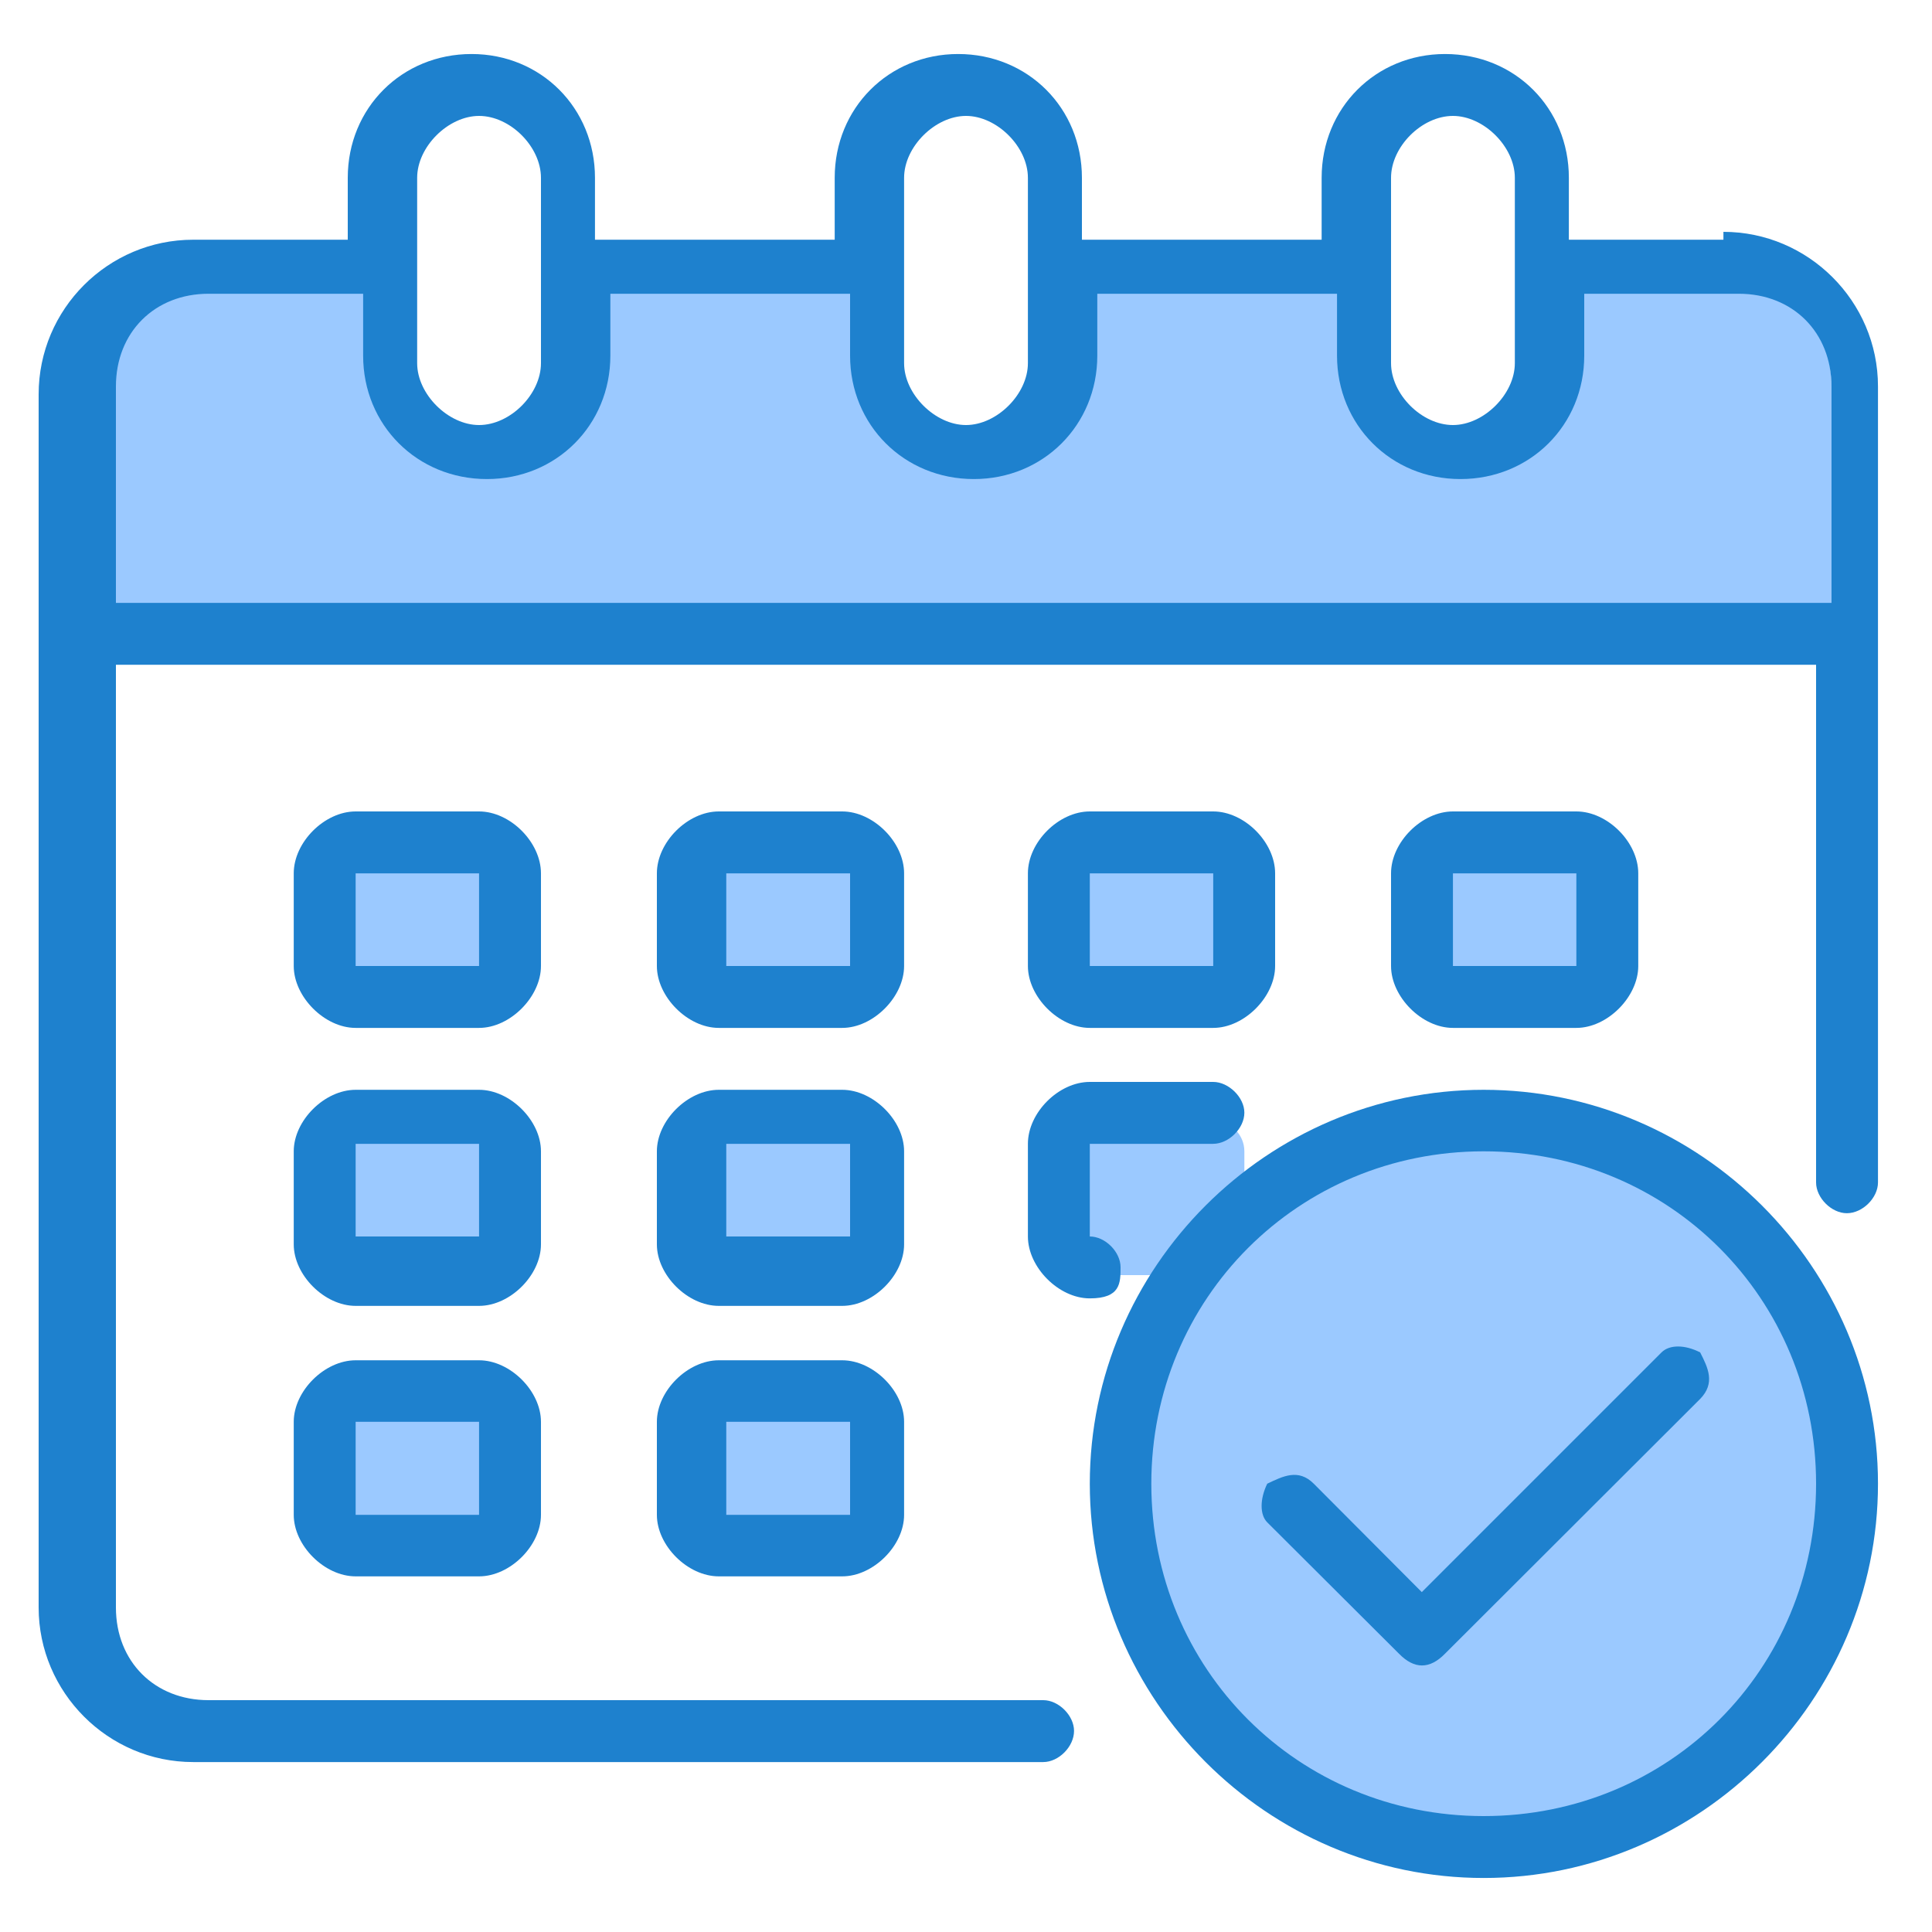
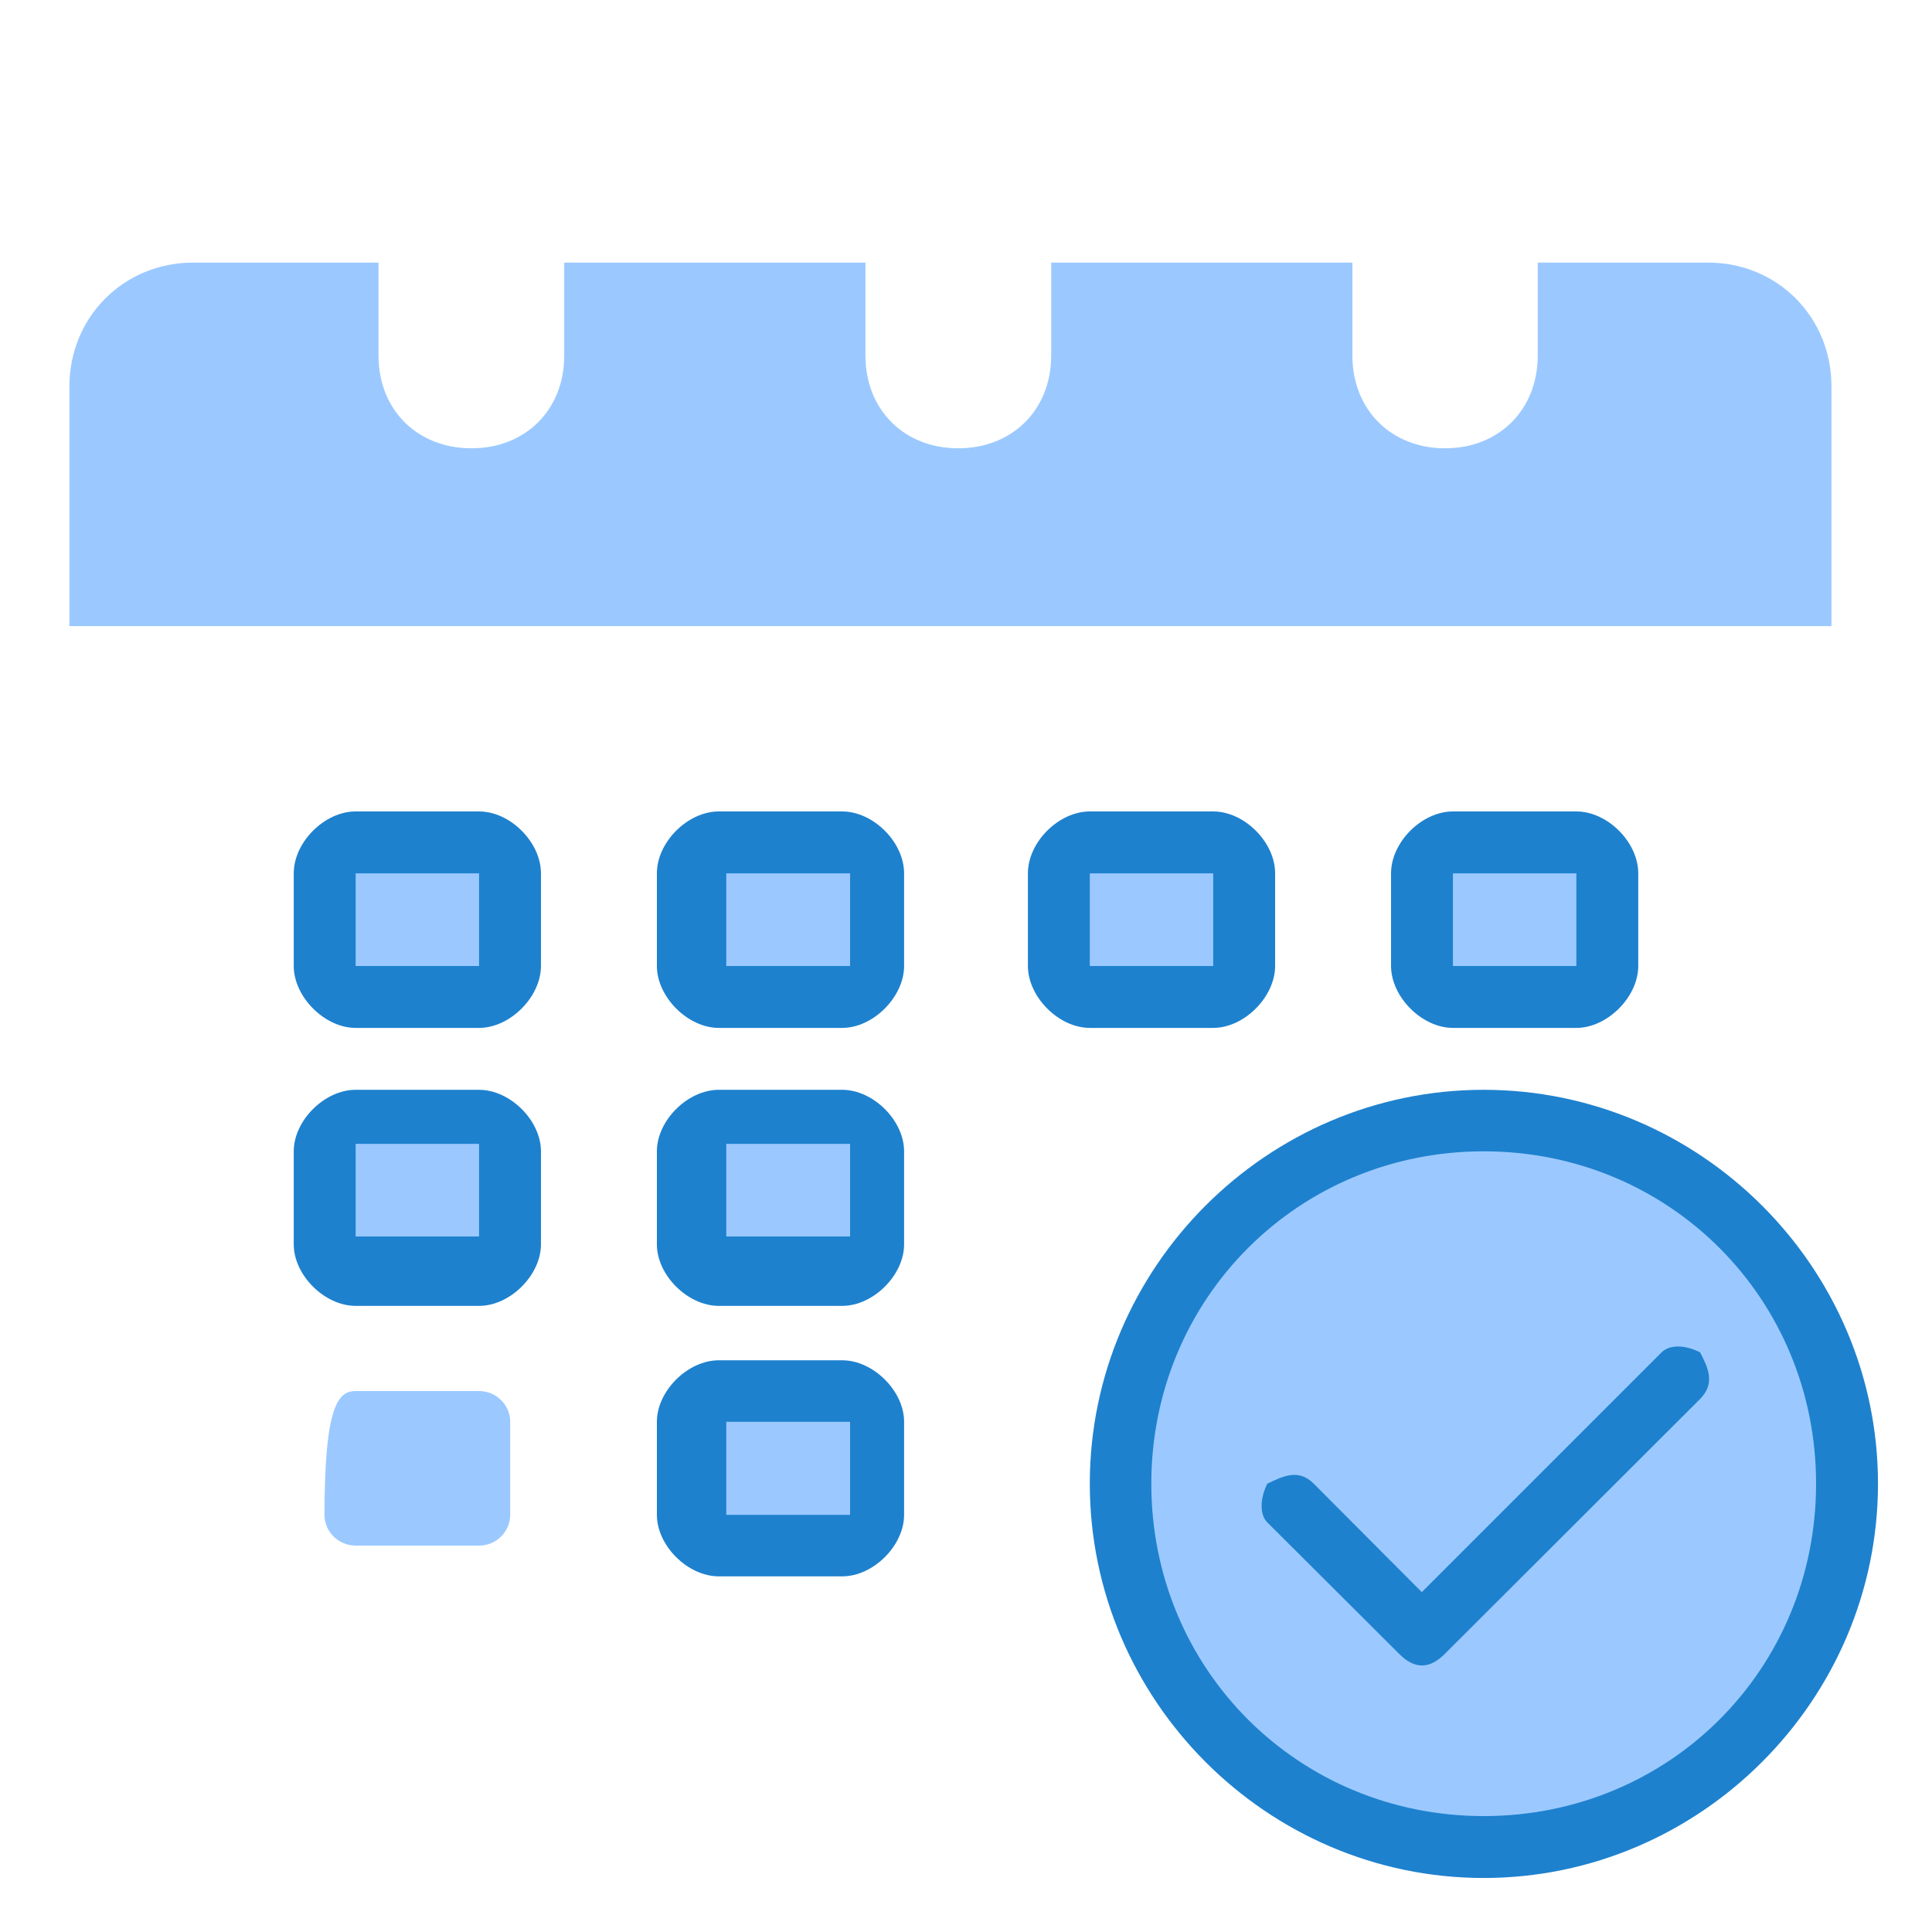
<svg xmlns="http://www.w3.org/2000/svg" width="25px" height="25px" viewBox="0 0 25 25" version="1.1">
  <g id="surface1">
    <path style=" stroke:none;fill-rule:nonzero;fill:rgb(60.784%,78.824%,100%);fill-opacity:1;" d="M 22.301 3.398 L 19.898 3.398 L 19.898 4.602 C 19.898 5.301 19.398 5.801 18.699 5.801 C 18 5.801 17.5 5.301 17.5 4.602 L 17.5 3.398 L 13.602 3.398 L 13.602 4.602 C 13.602 5.301 13.102 5.801 12.398 5.801 C 11.699 5.801 11.199 5.301 11.199 4.602 L 11.199 3.398 L 7.301 3.398 L 7.301 4.602 C 7.301 5.301 6.801 5.801 6.102 5.801 C 5.398 5.801 4.898 5.301 4.898 4.602 L 4.898 3.398 L 2.5 3.398 C 1.602 3.398 0.898 4.102 0.898 5 L 0.898 8.102 L 23.699 8.102 L 23.699 5 C 23.699 4.102 23 3.398 22.102 3.398 Z M 22.301 3.398 " />
    <path style=" stroke:none;fill-rule:nonzero;fill:rgb(60.784%,78.824%,100%);fill-opacity:1;" d="M 9.398 10.898 L 11 10.898 C 11.223 10.898 11.398 11.078 11.398 11.301 L 11.398 12.5 C 11.398 12.723 11.223 12.898 11 12.898 L 9.398 12.898 C 9.18 12.898 9 12.723 9 12.5 L 9 11.301 C 9 11.078 9.18 10.898 9.398 10.898 Z M 9.398 10.898 " />
    <path style=" stroke:none;fill-rule:nonzero;fill:rgb(60.784%,78.824%,100%);fill-opacity:1;" d="M 4.602 10.898 L 6.199 10.898 C 6.422 10.898 6.602 11.078 6.602 11.301 L 6.602 12.5 C 6.602 12.723 6.422 12.898 6.199 12.898 L 4.602 12.898 C 4.379 12.898 4.199 12.723 4.199 12.5 L 4.199 11.301 C 4.199 11.078 4.379 10.898 4.602 10.898 Z M 4.602 10.898 " />
    <path style=" stroke:none;fill-rule:nonzero;fill:rgb(60.784%,78.824%,100%);fill-opacity:1;" d="M 18.801 10.898 L 20.398 10.898 C 20.621 10.898 20.801 11.078 20.801 11.301 L 20.801 12.5 C 20.801 12.723 20.621 12.898 20.398 12.898 L 18.801 12.898 C 18.578 12.898 18.398 12.723 18.398 12.5 L 18.398 11.301 C 18.398 11.078 18.578 10.898 18.801 10.898 Z M 18.801 10.898 " />
    <path style=" stroke:none;fill-rule:nonzero;fill:rgb(60.784%,78.824%,100%);fill-opacity:1;" d="M 9.398 14.5 L 11 14.5 C 11.223 14.5 11.398 14.68 11.398 14.898 L 11.398 16.102 C 11.398 16.32 11.223 16.5 11 16.5 L 9.398 16.5 C 9.18 16.5 9 16.32 9 16.102 L 9 14.898 C 9 14.68 9.18 14.5 9.398 14.5 Z M 9.398 14.5 " />
    <path style=" stroke:none;fill-rule:nonzero;fill:rgb(60.784%,78.824%,100%);fill-opacity:1;" d="M 4.602 14.5 L 6.199 14.5 C 6.422 14.5 6.602 14.68 6.602 14.898 L 6.602 16.102 C 6.602 16.32 6.422 16.5 6.199 16.5 L 4.602 16.5 C 4.379 16.5 4.199 16.32 4.199 16.102 L 4.199 14.898 C 4.199 14.68 4.379 14.5 4.602 14.5 Z M 4.602 14.5 " />
    <path style=" stroke:none;fill-rule:nonzero;fill:rgb(60.784%,78.824%,100%);fill-opacity:1;" d="M 9.398 18 L 11 18 C 11.223 18 11.398 18.18 11.398 18.398 L 11.398 19.602 C 11.398 19.82 11.223 20 11 20 L 9.398 20 C 9.18 20 9 19.82 9 19.602 L 9 18.398 C 9 18.18 9.18 18 9.398 18 Z M 9.398 18 " />
    <path style=" stroke:none;fill-rule:nonzero;fill:rgb(60.784%,78.824%,100%);fill-opacity:1;" d="M 14.102 10.898 L 15.699 10.898 C 15.922 10.898 16.102 11.078 16.102 11.301 L 16.102 12.5 C 16.102 12.723 15.922 12.898 15.699 12.898 L 14.102 12.898 C 13.879 12.898 13.699 12.723 13.699 12.5 L 13.699 11.301 C 13.699 11.078 13.879 10.898 14.102 10.898 Z M 14.102 10.898 " />
-     <path style=" stroke:none;fill-rule:nonzero;fill:rgb(60.784%,78.824%,100%);fill-opacity:1;" d="M 14.102 14.5 L 15.699 14.5 C 15.922 14.5 16.102 14.68 16.102 14.898 L 16.102 16.102 C 16.102 16.32 15.922 16.5 15.699 16.5 L 14.102 16.5 C 13.879 16.5 13.699 16.32 13.699 16.102 L 13.699 14.898 C 13.699 14.68 13.879 14.5 14.102 14.5 Z M 14.102 14.5 " />
-     <path style=" stroke:none;fill-rule:nonzero;fill:rgb(60.784%,78.824%,100%);fill-opacity:1;" d="M 4.602 18 L 6.199 18 C 6.422 18 6.602 18.18 6.602 18.398 L 6.602 19.602 C 6.602 19.82 6.422 20 6.199 20 L 4.602 20 C 4.379 20 4.199 19.82 4.199 19.602 L 4.199 18.398 C 4.199 18.18 4.379 18 4.602 18 Z M 4.602 18 " />
+     <path style=" stroke:none;fill-rule:nonzero;fill:rgb(60.784%,78.824%,100%);fill-opacity:1;" d="M 4.602 18 L 6.199 18 C 6.422 18 6.602 18.18 6.602 18.398 L 6.602 19.602 C 6.602 19.82 6.422 20 6.199 20 L 4.602 20 C 4.379 20 4.199 19.82 4.199 19.602 C 4.199 18.18 4.379 18 4.602 18 Z M 4.602 18 " />
    <path style=" stroke:none;fill-rule:nonzero;fill:rgb(60.784%,78.824%,100%);fill-opacity:1;" d="M 23.898 19.199 C 23.898 21.797 21.797 23.898 19.199 23.898 C 16.605 23.898 14.5 21.797 14.5 19.199 C 14.5 16.605 16.605 14.5 19.199 14.5 C 21.797 14.5 23.898 16.605 23.898 19.199 Z M 23.898 19.199 " />
-     <path style=" stroke:none;fill-rule:nonzero;fill:rgb(11.765%,50.588%,80.784%);fill-opacity:1;" d="M 22.301 3.102 L 20.301 3.102 L 20.301 2.301 C 20.301 1.398 19.602 0.699 18.699 0.699 C 17.801 0.699 17.102 1.398 17.102 2.301 L 17.102 3.102 L 14 3.102 L 14 2.301 C 14 1.398 13.301 0.699 12.398 0.699 C 11.5 0.699 10.801 1.398 10.801 2.301 L 10.801 3.102 L 7.699 3.102 L 7.699 2.301 C 7.699 1.398 7 0.699 6.102 0.699 C 5.199 0.699 4.5 1.398 4.5 2.301 L 4.5 3.102 L 2.5 3.102 C 1.398 3.102 0.5 4 0.5 5.102 L 0.5 20.801 C 0.5 21.898 1.398 22.801 2.5 22.801 L 13.5 22.801 C 13.699 22.801 13.898 22.602 13.898 22.398 C 13.898 22.199 13.699 22 13.5 22 L 2.699 22 C 2 22 1.5 21.5 1.5 20.801 L 1.5 8.602 L 23.5 8.602 L 23.5 15.301 C 23.5 15.5 23.699 15.699 23.898 15.699 C 24.102 15.699 24.301 15.5 24.301 15.301 L 24.301 5 C 24.301 3.898 23.398 3 22.301 3 Z M 18 2.301 C 18 1.898 18.398 1.5 18.801 1.5 C 19.199 1.5 19.602 1.898 19.602 2.301 L 19.602 4.699 C 19.602 5.102 19.199 5.5 18.801 5.5 C 18.398 5.5 18 5.102 18 4.699 Z M 11.699 2.301 C 11.699 1.898 12.102 1.5 12.5 1.5 C 12.898 1.5 13.301 1.898 13.301 2.301 L 13.301 4.699 C 13.301 5.102 12.898 5.5 12.5 5.5 C 12.102 5.5 11.699 5.102 11.699 4.699 Z M 5.398 2.301 C 5.398 1.898 5.801 1.5 6.199 1.5 C 6.602 1.5 7 1.898 7 2.301 L 7 4.699 C 7 5.102 6.602 5.5 6.199 5.5 C 5.801 5.5 5.398 5.102 5.398 4.699 Z M 23.5 7.801 L 1.5 7.801 L 1.5 5 C 1.5 4.301 2 3.801 2.699 3.801 L 4.699 3.801 L 4.699 4.602 C 4.699 5.5 5.398 6.199 6.301 6.199 C 7.199 6.199 7.898 5.5 7.898 4.602 L 7.898 3.801 L 11 3.801 L 11 4.602 C 11 5.5 11.699 6.199 12.602 6.199 C 13.5 6.199 14.199 5.5 14.199 4.602 L 14.199 3.801 L 17.301 3.801 L 17.301 4.602 C 17.301 5.5 18 6.199 18.898 6.199 C 19.801 6.199 20.5 5.5 20.5 4.602 L 20.5 3.801 L 22.5 3.801 C 23.199 3.801 23.699 4.301 23.699 5 L 23.699 7.801 Z M 23.5 7.801 " />
    <path style=" stroke:none;fill-rule:nonzero;fill:rgb(11.765%,50.588%,80.784%);fill-opacity:1;" d="M 11.699 11.301 C 11.699 10.898 11.301 10.5 10.898 10.5 L 9.301 10.5 C 8.898 10.5 8.5 10.898 8.5 11.301 L 8.5 12.5 C 8.5 12.898 8.898 13.301 9.301 13.301 L 10.898 13.301 C 11.301 13.301 11.699 12.898 11.699 12.5 Z M 9.398 12.5 L 9.398 11.301 L 11 11.301 L 11 12.5 Z M 9.398 12.5 " />
    <path style=" stroke:none;fill-rule:nonzero;fill:rgb(11.765%,50.588%,80.784%);fill-opacity:1;" d="M 7 11.301 C 7 10.898 6.602 10.5 6.199 10.5 L 4.602 10.5 C 4.199 10.5 3.801 10.898 3.801 11.301 L 3.801 12.5 C 3.801 12.898 4.199 13.301 4.602 13.301 L 6.199 13.301 C 6.602 13.301 7 12.898 7 12.5 Z M 4.602 12.5 L 4.602 11.301 L 6.199 11.301 L 6.199 12.5 Z M 4.602 12.5 " />
    <path style=" stroke:none;fill-rule:nonzero;fill:rgb(11.765%,50.588%,80.784%);fill-opacity:1;" d="M 20.398 13.301 C 20.801 13.301 21.199 12.898 21.199 12.5 L 21.199 11.301 C 21.199 10.898 20.801 10.5 20.398 10.5 L 18.801 10.5 C 18.398 10.5 18 10.898 18 11.301 L 18 12.5 C 18 12.898 18.398 13.301 18.801 13.301 Z M 18.801 11.301 L 20.398 11.301 L 20.398 12.5 L 18.801 12.5 Z M 18.801 11.301 " />
    <path style=" stroke:none;fill-rule:nonzero;fill:rgb(11.765%,50.588%,80.784%);fill-opacity:1;" d="M 11.699 14.898 C 11.699 14.5 11.301 14.102 10.898 14.102 L 9.301 14.102 C 8.898 14.102 8.5 14.5 8.5 14.898 L 8.5 16.102 C 8.5 16.5 8.898 16.898 9.301 16.898 L 10.898 16.898 C 11.301 16.898 11.699 16.5 11.699 16.102 Z M 9.398 16 L 9.398 14.801 L 11 14.801 L 11 16 Z M 9.398 16 " />
    <path style=" stroke:none;fill-rule:nonzero;fill:rgb(11.765%,50.588%,80.784%);fill-opacity:1;" d="M 7 14.898 C 7 14.5 6.602 14.102 6.199 14.102 L 4.602 14.102 C 4.199 14.102 3.801 14.5 3.801 14.898 L 3.801 16.102 C 3.801 16.5 4.199 16.898 4.602 16.898 L 6.199 16.898 C 6.602 16.898 7 16.5 7 16.102 Z M 4.602 16 L 4.602 14.801 L 6.199 14.801 L 6.199 16 Z M 4.602 16 " />
    <path style=" stroke:none;fill-rule:nonzero;fill:rgb(11.765%,50.588%,80.784%);fill-opacity:1;" d="M 10.898 17.602 L 9.301 17.602 C 8.898 17.602 8.5 18 8.5 18.398 L 8.5 19.602 C 8.5 20 8.898 20.398 9.301 20.398 L 10.898 20.398 C 11.301 20.398 11.699 20 11.699 19.602 L 11.699 18.398 C 11.699 18 11.301 17.602 10.898 17.602 Z M 9.398 19.602 L 9.398 18.398 L 11 18.398 L 11 19.602 Z M 9.398 19.602 " />
    <path style=" stroke:none;fill-rule:nonzero;fill:rgb(11.765%,50.588%,80.784%);fill-opacity:1;" d="M 14.102 13.301 L 15.699 13.301 C 16.102 13.301 16.5 12.898 16.5 12.5 L 16.5 11.301 C 16.5 10.898 16.102 10.5 15.699 10.5 L 14.102 10.5 C 13.699 10.5 13.301 10.898 13.301 11.301 L 13.301 12.5 C 13.301 12.898 13.699 13.301 14.102 13.301 Z M 14.102 11.301 L 15.699 11.301 L 15.699 12.5 L 14.102 12.5 Z M 14.102 11.301 " />
-     <path style=" stroke:none;fill-rule:nonzero;fill:rgb(11.765%,50.588%,80.784%);fill-opacity:1;" d="M 13.301 16 C 13.301 16.398 13.699 16.801 14.102 16.801 C 14.5 16.801 14.5 16.602 14.5 16.398 C 14.5 16.199 14.301 16 14.102 16 L 14.102 14.801 L 15.699 14.801 C 15.898 14.801 16.102 14.602 16.102 14.398 C 16.102 14.199 15.898 14 15.699 14 L 14.102 14 C 13.699 14 13.301 14.398 13.301 14.801 Z M 13.301 16 " />
-     <path style=" stroke:none;fill-rule:nonzero;fill:rgb(11.765%,50.588%,80.784%);fill-opacity:1;" d="M 6.199 17.602 L 4.602 17.602 C 4.199 17.602 3.801 18 3.801 18.398 L 3.801 19.602 C 3.801 20 4.199 20.398 4.602 20.398 L 6.199 20.398 C 6.602 20.398 7 20 7 19.602 L 7 18.398 C 7 18 6.602 17.602 6.199 17.602 Z M 4.602 19.602 L 4.602 18.398 L 6.199 18.398 L 6.199 19.602 Z M 4.602 19.602 " />
    <path style=" stroke:none;fill-rule:nonzero;fill:rgb(11.765%,50.588%,80.784%);fill-opacity:1;" d="M 19.199 14.102 C 16.398 14.102 14.102 16.398 14.102 19.199 C 14.102 22 16.398 24.301 19.199 24.301 C 22 24.301 24.301 22 24.301 19.199 C 24.301 16.398 22 14.102 19.199 14.102 Z M 19.199 23.5 C 16.801 23.5 14.898 21.602 14.898 19.199 C 14.898 16.801 16.801 14.898 19.199 14.898 C 21.602 14.898 23.5 16.801 23.5 19.199 C 23.5 21.602 21.602 23.5 19.199 23.5 Z M 19.199 23.5 " />
    <path style=" stroke:none;fill-rule:nonzero;fill:rgb(11.765%,50.588%,80.784%);fill-opacity:1;" d="M 21.5 17.5 L 18.398 20.602 L 17 19.199 C 16.801 19 16.602 19.102 16.398 19.199 C 16.301 19.398 16.301 19.602 16.398 19.699 L 18.102 21.398 C 18.301 21.602 18.5 21.602 18.699 21.398 L 22 18.102 C 22.199 17.898 22.102 17.699 22 17.5 C 21.801 17.398 21.602 17.398 21.5 17.5 Z M 21.5 17.5 " />
  </g>
</svg>